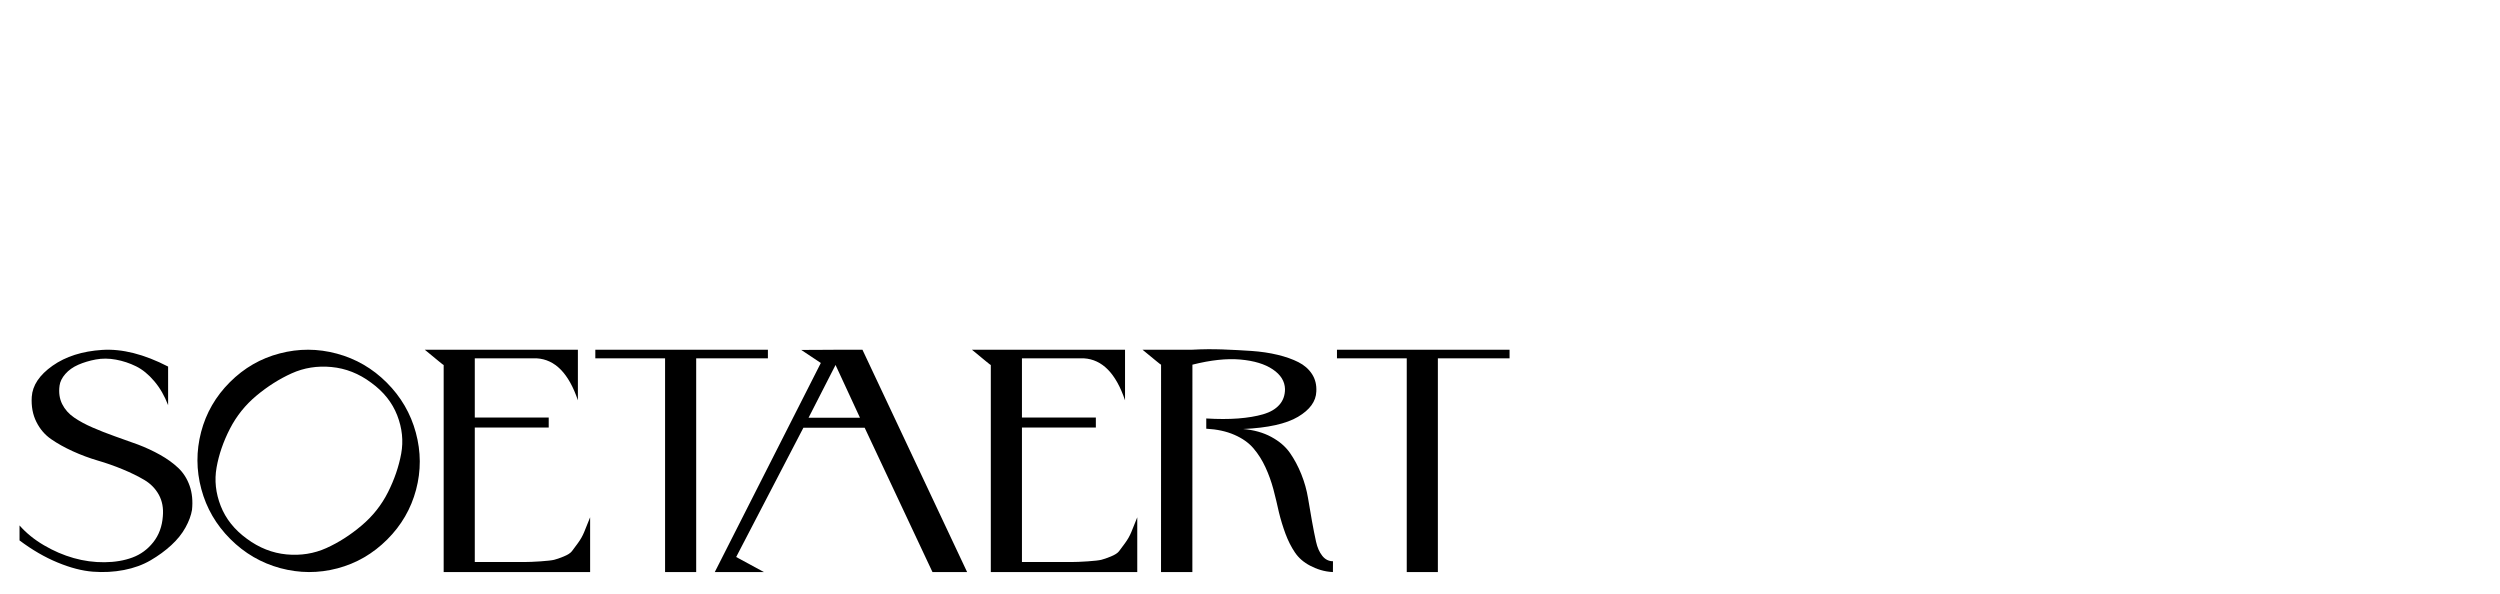
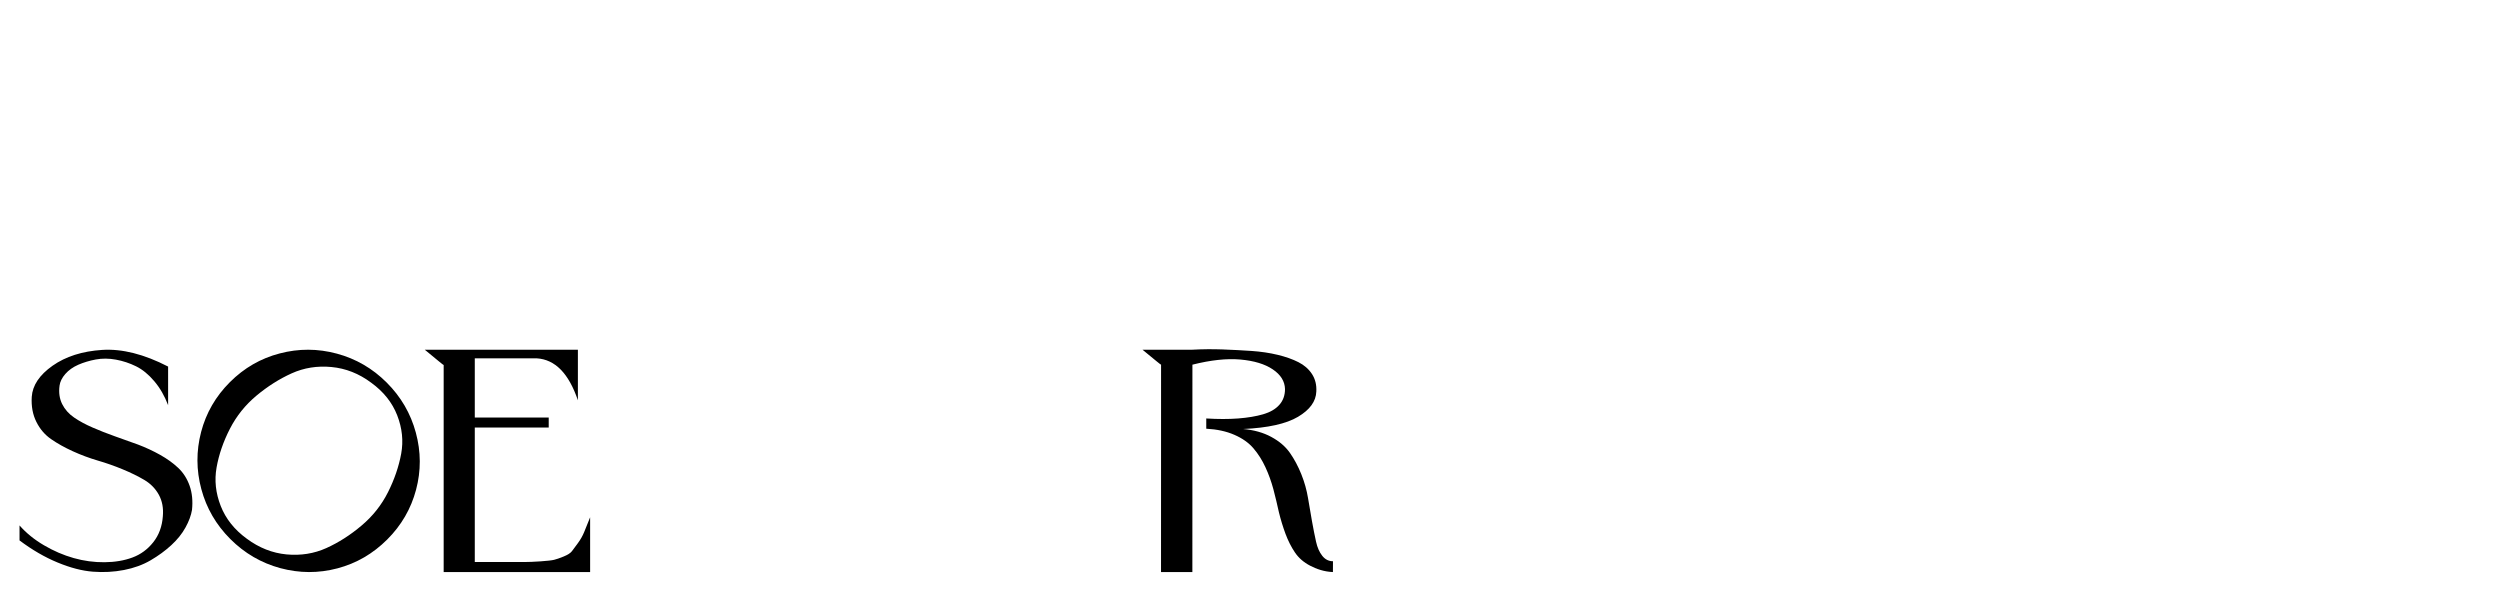
<svg xmlns="http://www.w3.org/2000/svg" xmlns:ns1="http://sodipodi.sourceforge.net/DTD/sodipodi-0.dtd" xmlns:ns2="http://www.inkscape.org/namespaces/inkscape" id="svg1" width="1122.52" height="266.667" viewBox="0 0 1122.52 266.667" ns1:docname="db0b03c0-a0eb-4552-b4a5-da94369733a8.ai">
  <defs id="defs1" />
  <g id="g1" ns2:groupmode="layer" ns2:label="1">
    <g id="group-MC0">
-       <path id="path2" d="m 333.745,-77.099 c 0,0.062 -0.525,-0.343 -1.592,-1.219 -1.059,-0.868 -2.65,-2.179 -4.77,-3.931 0,0 51.572,0 51.572,0 0,0 0,17.04 0,17.04 -3.055,-9.05 -7.672,-13.764 -13.85,-14.138 0,0 -20.873,0 -20.873,0 0,0 0,19.943 0,19.943 0,0 24.895,0 24.895,0 0,0 0,3.366 0,3.366 0,0 -24.895,0 -24.895,0 0,0 0,45.303 0,45.303 0,0 9.172,0 9.172,0 0,0 7.396,0 7.396,0 1.494,0 3.369,-0.076 5.615,-0.229 2.248,-0.16 3.756,-0.326 4.539,-0.518 0.777,-0.183 1.854,-0.563 3.23,-1.12 1.371,-0.563 2.293,-1.157 2.758,-1.782 0.473,-0.624 1.143,-1.522 2.012,-2.712 0.875,-1.188 1.576,-2.423 2.109,-3.701 0.525,-1.273 1.203,-2.948 2.012,-5.006 0,0 0,18.443 0,18.443 0,0 -49.332,0 -49.332,0 0,0 0,-69.74 0,-69.74 z" style="fill:#000000;fill-opacity:1;fill-rule:nonzero;stroke:none" transform="matrix(1.333,0,0,1.333,0,266.667)" />
      <path id="path3" d="m 401.634,-7.359 c 0,0 -0.471,0 -0.471,0 0,0 -10.086,0 -10.086,0 0,0 0.016,-69.851 0.016,-69.851 0,0.061 -0.516,-0.326 -1.543,-1.171 -1.025,-0.844 -2.6,-2.128 -4.713,-3.875 0,0 16.812,0 16.812,0 3.359,-0.184 6.734,-0.214 10.131,-0.091 3.389,0.121 6.658,0.296 9.803,0.509 3.146,0.221 6.074,0.653 8.779,1.307 2.705,0.653 5.047,1.481 7.006,2.478 1.961,0.996 3.482,2.333 4.576,4.013 1.086,1.688 1.572,3.648 1.443,5.89 -0.121,3.299 -2.18,6.134 -6.164,8.497 -3.982,2.363 -10.146,3.731 -18.49,4.111 3.609,0.312 6.771,1.193 9.479,2.66 2.713,1.46 4.811,3.268 6.307,5.41 1.498,2.152 2.766,4.546 3.83,7.197 1.057,2.646 1.801,5.306 2.242,7.98 0.434,2.683 0.881,5.312 1.354,7.896 0.463,2.584 0.918,4.857 1.352,6.817 0.434,1.962 1.133,3.55 2.098,4.758 0.965,1.216 2.166,1.823 3.604,1.823 0,0 -0.018,3.642 -0.018,3.642 -2.994,-0.121 -5.545,-1.026 -7.689,-2.15 -2.15,-1.117 -3.846,-2.592 -5.092,-4.432 -1.246,-1.839 -2.303,-3.922 -3.176,-6.255 -0.867,-2.34 -1.619,-4.78 -2.244,-7.334 -0.555,-2.553 -1.176,-5.137 -1.861,-7.752 -0.691,-2.553 -1.572,-5.008 -2.668,-7.378 -1.086,-2.364 -2.424,-4.484 -4.012,-6.347 -1.59,-1.87 -3.732,-3.397 -6.445,-4.575 -2.705,-1.186 -5.867,-1.869 -9.477,-2.06 0,0 0,-0.464 0,-0.464 0,0 0,-2.987 0,-2.987 3.922,0.244 7.502,0.244 10.738,0 3.238,-0.25 6.043,-0.721 8.406,-1.405 2.363,-0.684 4.188,-1.74 5.465,-3.177 1.275,-1.429 1.914,-3.199 1.914,-5.32 -0.068,-2.613 -1.436,-4.825 -4.111,-6.627 -2.676,-1.81 -6.314,-2.91 -10.928,-3.321 -4.605,-0.402 -9.988,0.175 -16.15,1.733 0,0 -0.016,69.851 -0.016,69.851 z" style="fill:#000000;fill-opacity:1;fill-rule:nonzero;stroke:none" transform="matrix(1.333,0,0,1.333,0,266.667)" />
-       <path id="path4" d="m 473.849,-79.346 c 0,0 -23.504,0 -23.504,0 0,0 0,-2.902 0,-2.902 0,0 58.137,0 58.137,0 0,0 0,2.902 0,2.902 0,0 -24.15,0 -24.15,0 0,0 0,71.986 0,71.986 0,0 -10.482,0 -10.482,0 z" style="fill:#000000;fill-opacity:1;fill-rule:nonzero;stroke:none" transform="matrix(1.333,0,0,1.333,0,266.667)" />
-       <path id="path5" d="m 240.768,-7.359 c 0,0 35.719,-70.426 35.719,-70.426 0,0 -6.611,-4.392 -6.611,-4.392 7.193,0 8.557,-0.072 13.195,-0.072 0,0 7.434,0 7.434,0 0,0 35.256,74.89 35.256,74.89 0,0 -11.67,0 -11.67,0 0,0 -22.838,-48.615 -22.838,-48.615 0,0 -20.639,0 -20.639,0 0,0 -22.645,43.544 -22.645,43.544 0,0 9.348,5.071 9.348,5.071 0,0 -16.549,0 -16.549,0 z m 48.901,-51.985 c 0,0 -8.225,-17.769 -8.225,-17.769 0,0 -9.088,17.769 -9.088,17.769 z" style="fill:#000000;fill-opacity:1;fill-rule:nonzero;stroke:none" transform="matrix(1.333,0,0,1.333,0,266.667)" />
      <path id="path6" d="m 20.057,-70.12 c -0.312,2.307 -0.015,4.369 0.883,6.175 0.906,1.812 2.247,3.318 4.028,4.537 1.773,1.219 3.852,2.338 6.22,3.365 2.368,1.035 4.866,2.018 7.484,2.945 2.619,0.938 5.237,1.874 7.857,2.81 2.619,0.997 5.1,2.155 7.437,3.464 2.337,1.311 4.363,2.772 6.083,4.394 1.713,1.621 2.992,3.639 3.837,6.037 0.837,2.399 1.104,5.102 0.792,8.094 -0.312,1.865 -1.042,3.852 -2.2,5.938 -1.149,2.094 -2.741,4.072 -4.767,5.938 -2.032,1.873 -4.355,3.57 -6.974,5.102 -2.619,1.53 -5.61,2.618 -8.976,3.273 -3.372,0.654 -6.867,0.845 -10.484,0.563 -3.616,-0.281 -7.575,-1.31 -11.876,-3.091 -4.309,-1.774 -8.58,-4.256 -12.821,-7.438 0,0 0,-5.048 0,-5.048 2.247,2.559 4.995,4.789 8.239,6.686 3.234,1.902 6.577,3.341 10.002,4.308 3.435,0.968 6.891,1.432 10.385,1.401 3.495,-0.03 6.631,-0.562 9.403,-1.591 2.779,-1.028 5.116,-2.741 7.019,-5.146 1.904,-2.398 2.978,-5.314 3.228,-8.748 0.244,-2.741 -0.205,-5.154 -1.355,-7.248 -1.157,-2.085 -2.795,-3.753 -4.911,-5.001 -2.124,-1.25 -4.538,-2.437 -7.256,-3.557 -2.709,-1.126 -5.504,-2.109 -8.375,-2.946 -2.862,-0.844 -5.672,-1.888 -8.412,-3.136 -2.748,-1.25 -5.185,-2.604 -7.301,-4.073 -2.124,-1.462 -3.792,-3.411 -5.001,-5.847 -1.219,-2.43 -1.736,-5.239 -1.547,-8.414 0.252,-3.866 2.589,-7.361 7.012,-10.482 4.432,-3.114 9.997,-4.896 16.704,-5.329 6.7,-0.435 14.108,1.431 22.216,5.61 0,0 0,13.004 0,13.004 -1.18,-3.114 -2.741,-5.817 -4.675,-8.093 -1.935,-2.276 -3.975,-3.944 -6.129,-5.003 -2.155,-1.058 -4.416,-1.812 -6.783,-2.245 -2.368,-0.434 -4.629,-0.449 -6.784,-0.046 -2.147,0.403 -4.111,0.998 -5.892,1.773 -1.775,0.784 -3.228,1.812 -4.348,3.091 -1.126,1.28 -1.781,2.604 -1.964,3.975" style="fill:#000000;fill-opacity:1;fill-rule:nonzero;stroke:none" transform="matrix(1.333,0,0,1.333,0,266.667)" />
      <path id="path7" d="m 149.445,-77.099 c 0,0.062 -0.534,-0.343 -1.592,-1.219 -1.059,-0.868 -2.651,-2.179 -4.776,-3.931 0,0 51.578,0 51.578,0 0,0 0,17.04 0,17.04 -3.062,-9.05 -7.678,-13.764 -13.855,-14.138 0,0 -20.874,0 -20.874,0 0,0 0,19.943 0,19.943 0,0 24.903,0 24.903,0 0,0 0,3.366 0,3.366 0,0 -24.903,0 -24.903,0 0,0 0,45.303 0,45.303 0,0 9.172,0 9.172,0 0,0 7.397,0 7.397,0 1.5,0 3.366,-0.076 5.613,-0.229 2.248,-0.16 3.764,-0.326 4.54,-0.518 0.785,-0.183 1.859,-0.563 3.23,-1.12 1.37,-0.563 2.293,-1.157 2.766,-1.782 0.464,-0.624 1.134,-1.522 2.01,-2.712 0.876,-1.188 1.578,-2.423 2.104,-3.701 0.533,-1.273 1.204,-2.948 2.019,-5.006 0,0 0,18.443 0,18.443 0,0 -49.332,0 -49.332,0 z" style="fill:#000000;fill-opacity:1;fill-rule:nonzero;stroke:none" transform="matrix(1.333,0,0,1.333,0,266.667)" />
-       <path id="path8" d="m 224.023,-79.346 c 0,0 -23.493,0 -23.493,0 0,0 0,-2.903 0,-2.903 0,0 58.131,0 58.131,0 0,0 0,2.903 0,2.903 0,0 -24.157,0 -24.157,0 0,0 0,71.986 0,71.986 0,0 -10.481,0 -10.481,0 z" style="fill:#000000;fill-opacity:1;fill-rule:nonzero;stroke:none" transform="matrix(1.333,0,0,1.333,0,266.667)" />
      <path id="path9" d="m 113.457,-80.936 c 6.42,1.722 12.029,4.98 16.82,9.771 4.791,4.79 8.057,10.406 9.793,16.843 1.743,6.435 1.773,12.855 0.076,19.237 -1.699,6.396 -4.927,11.977 -9.717,16.76 -4.791,4.782 -10.369,8.026 -16.76,9.717 -6.381,1.691 -12.803,1.66 -19.246,-0.067 -6.428,-1.744 -12.044,-5.011 -16.843,-9.81 -4.791,-4.791 -8.041,-10.392 -9.763,-16.812 -1.728,-6.428 -1.743,-12.833 -0.076,-19.237 1.676,-6.405 4.904,-12 9.688,-16.782 4.789,-4.791 10.384,-8.019 16.796,-9.687 6.397,-1.683 12.811,-1.66 19.23,0.067 m 11.575,9.794 c -4.124,-3.085 -8.588,-4.836 -13.387,-5.283 -4.789,-0.454 -9.263,0.266 -13.408,2.138 -4.139,1.872 -8.088,4.373 -11.848,7.504 -3.76,3.138 -6.745,6.867 -8.958,11.188 -2.222,4.336 -3.707,8.664 -4.474,12.991 -0.772,4.328 -0.302,8.656 1.395,12.992 1.699,4.32 4.624,7.996 8.793,11.028 4.139,3.07 8.596,4.829 13.387,5.284 4.79,0.439 9.263,-0.273 13.401,-2.138 4.146,-1.873 8.095,-4.397 11.855,-7.58 3.767,-3.169 6.73,-6.913 8.913,-11.249 2.168,-4.32 3.639,-8.642 4.435,-12.947 0.788,-4.305 0.341,-8.61 -1.334,-12.922 -1.675,-4.313 -4.6,-7.983 -8.77,-11.007" style="fill:#000000;fill-opacity:1;fill-rule:nonzero;stroke:none" transform="matrix(1.333,0,0,1.333,0,266.667)" />
    </g>
  </g>
</svg>